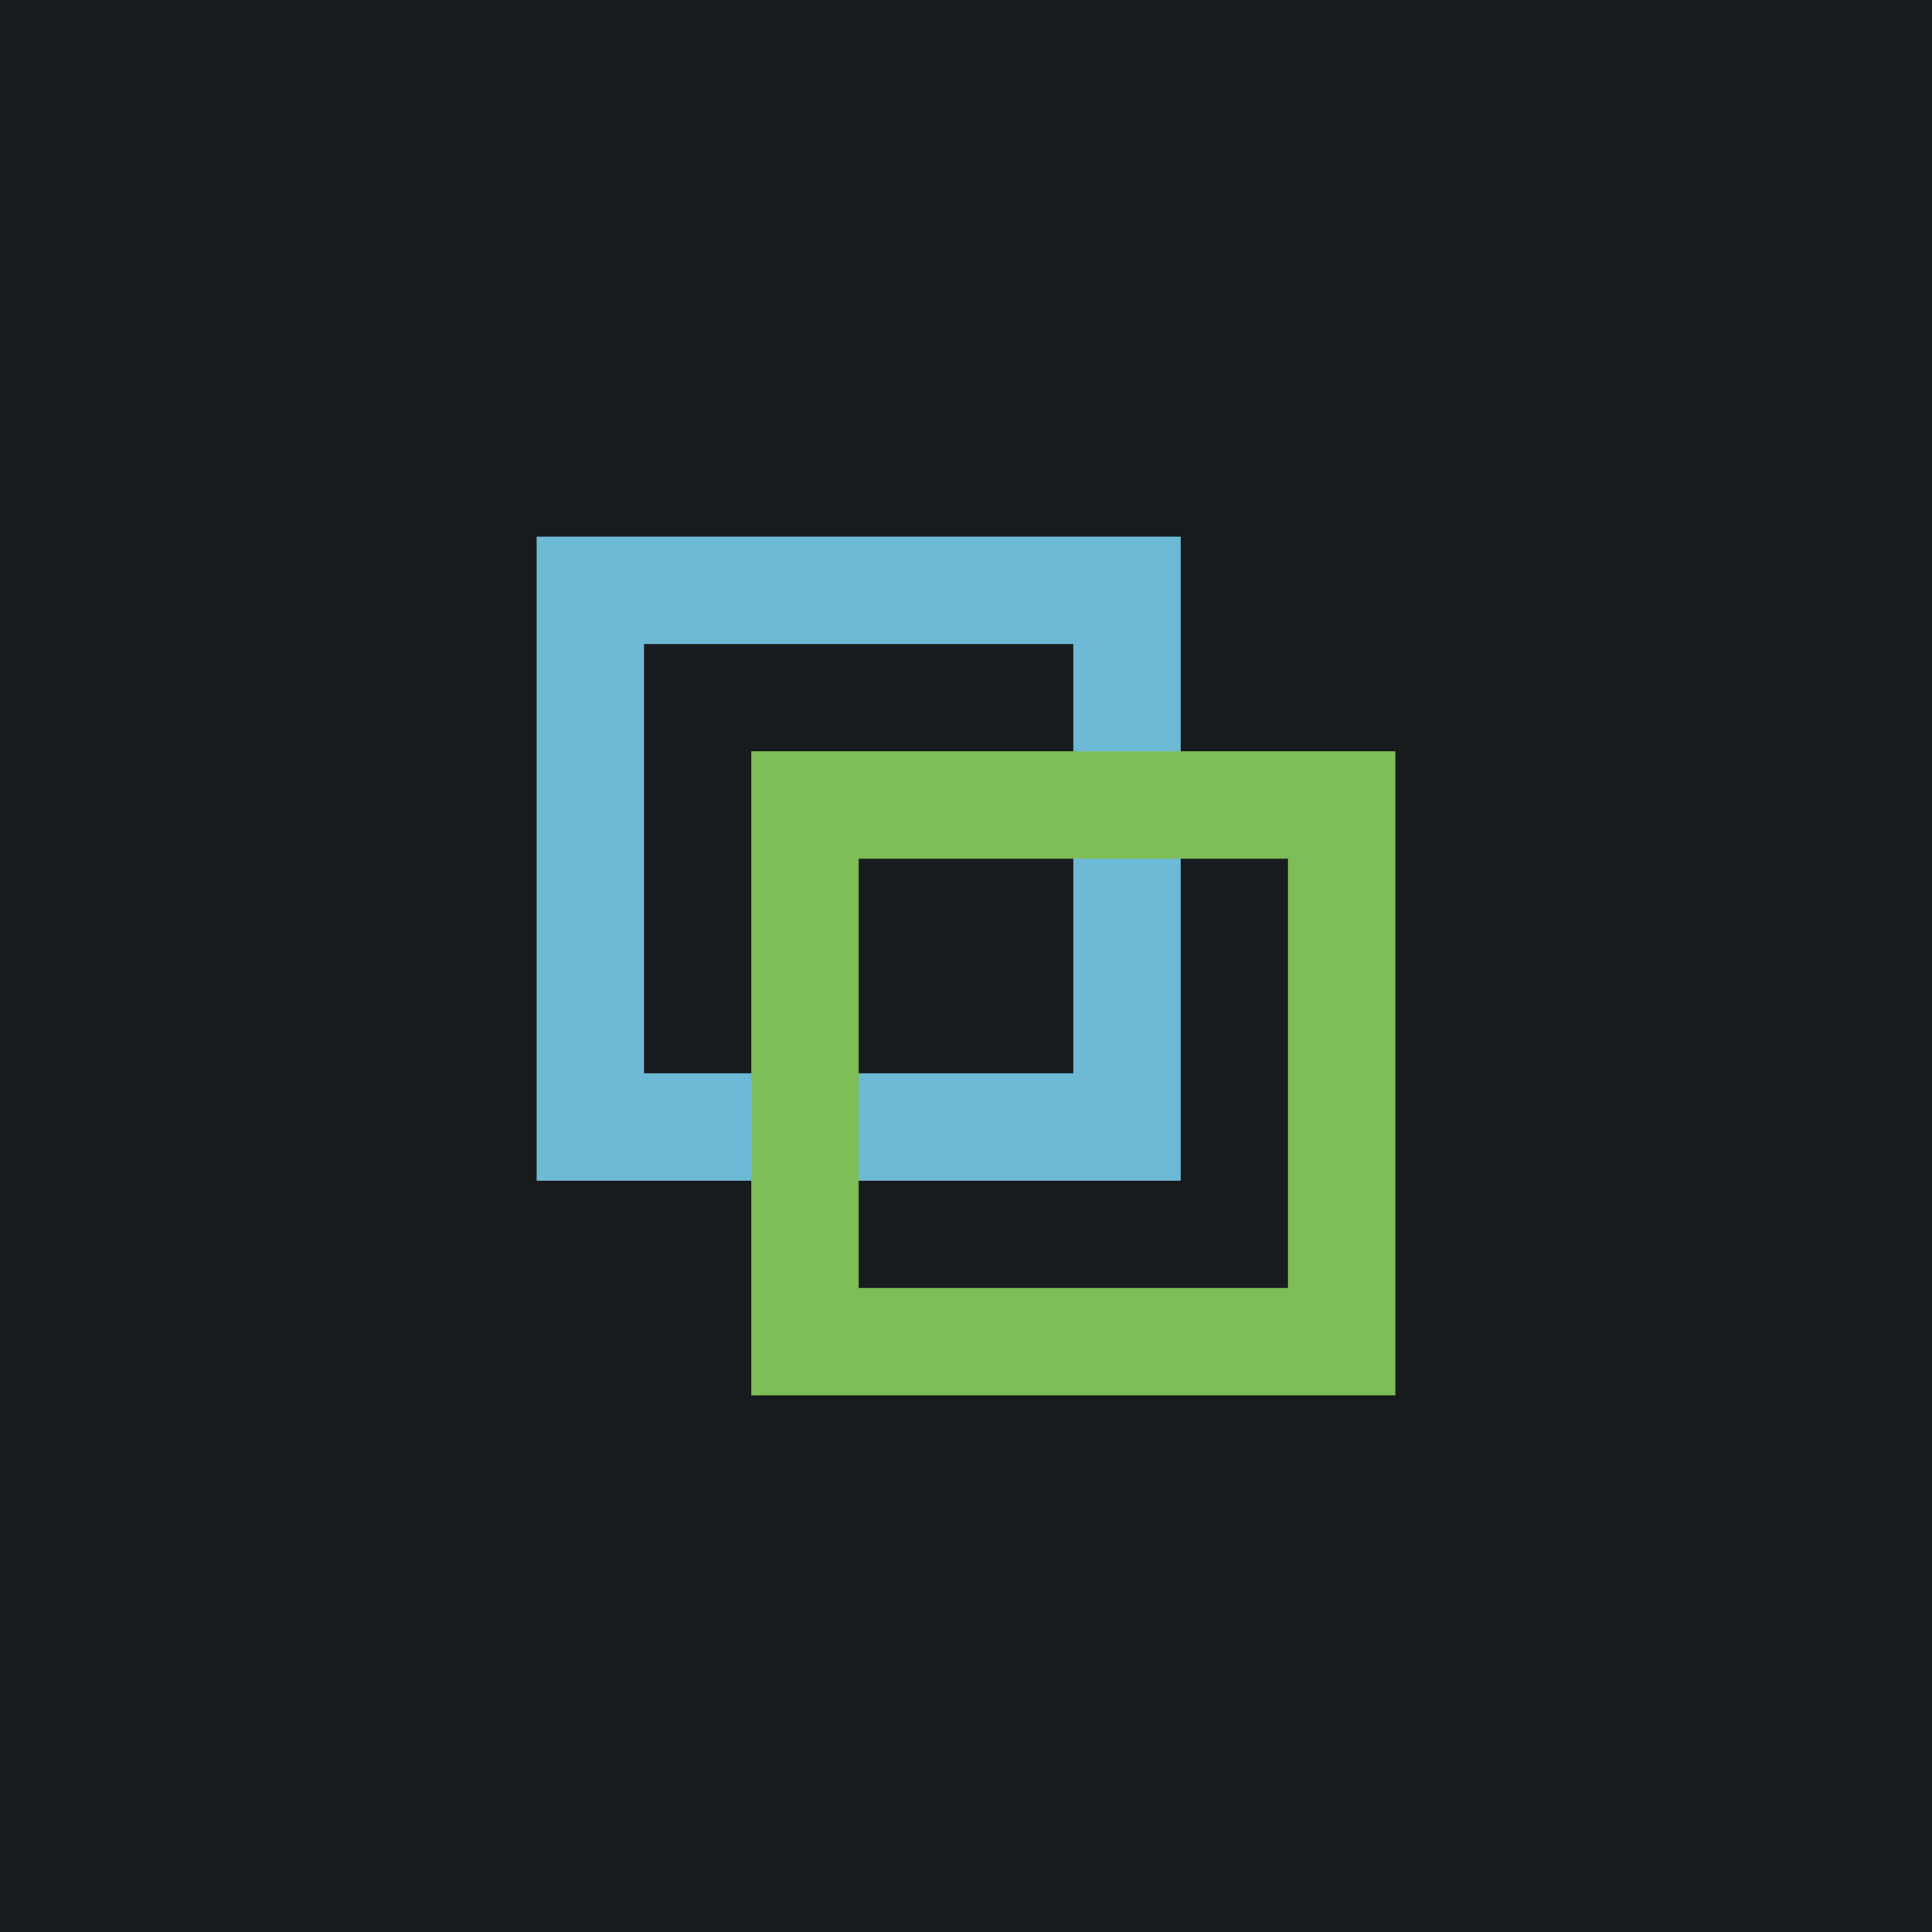
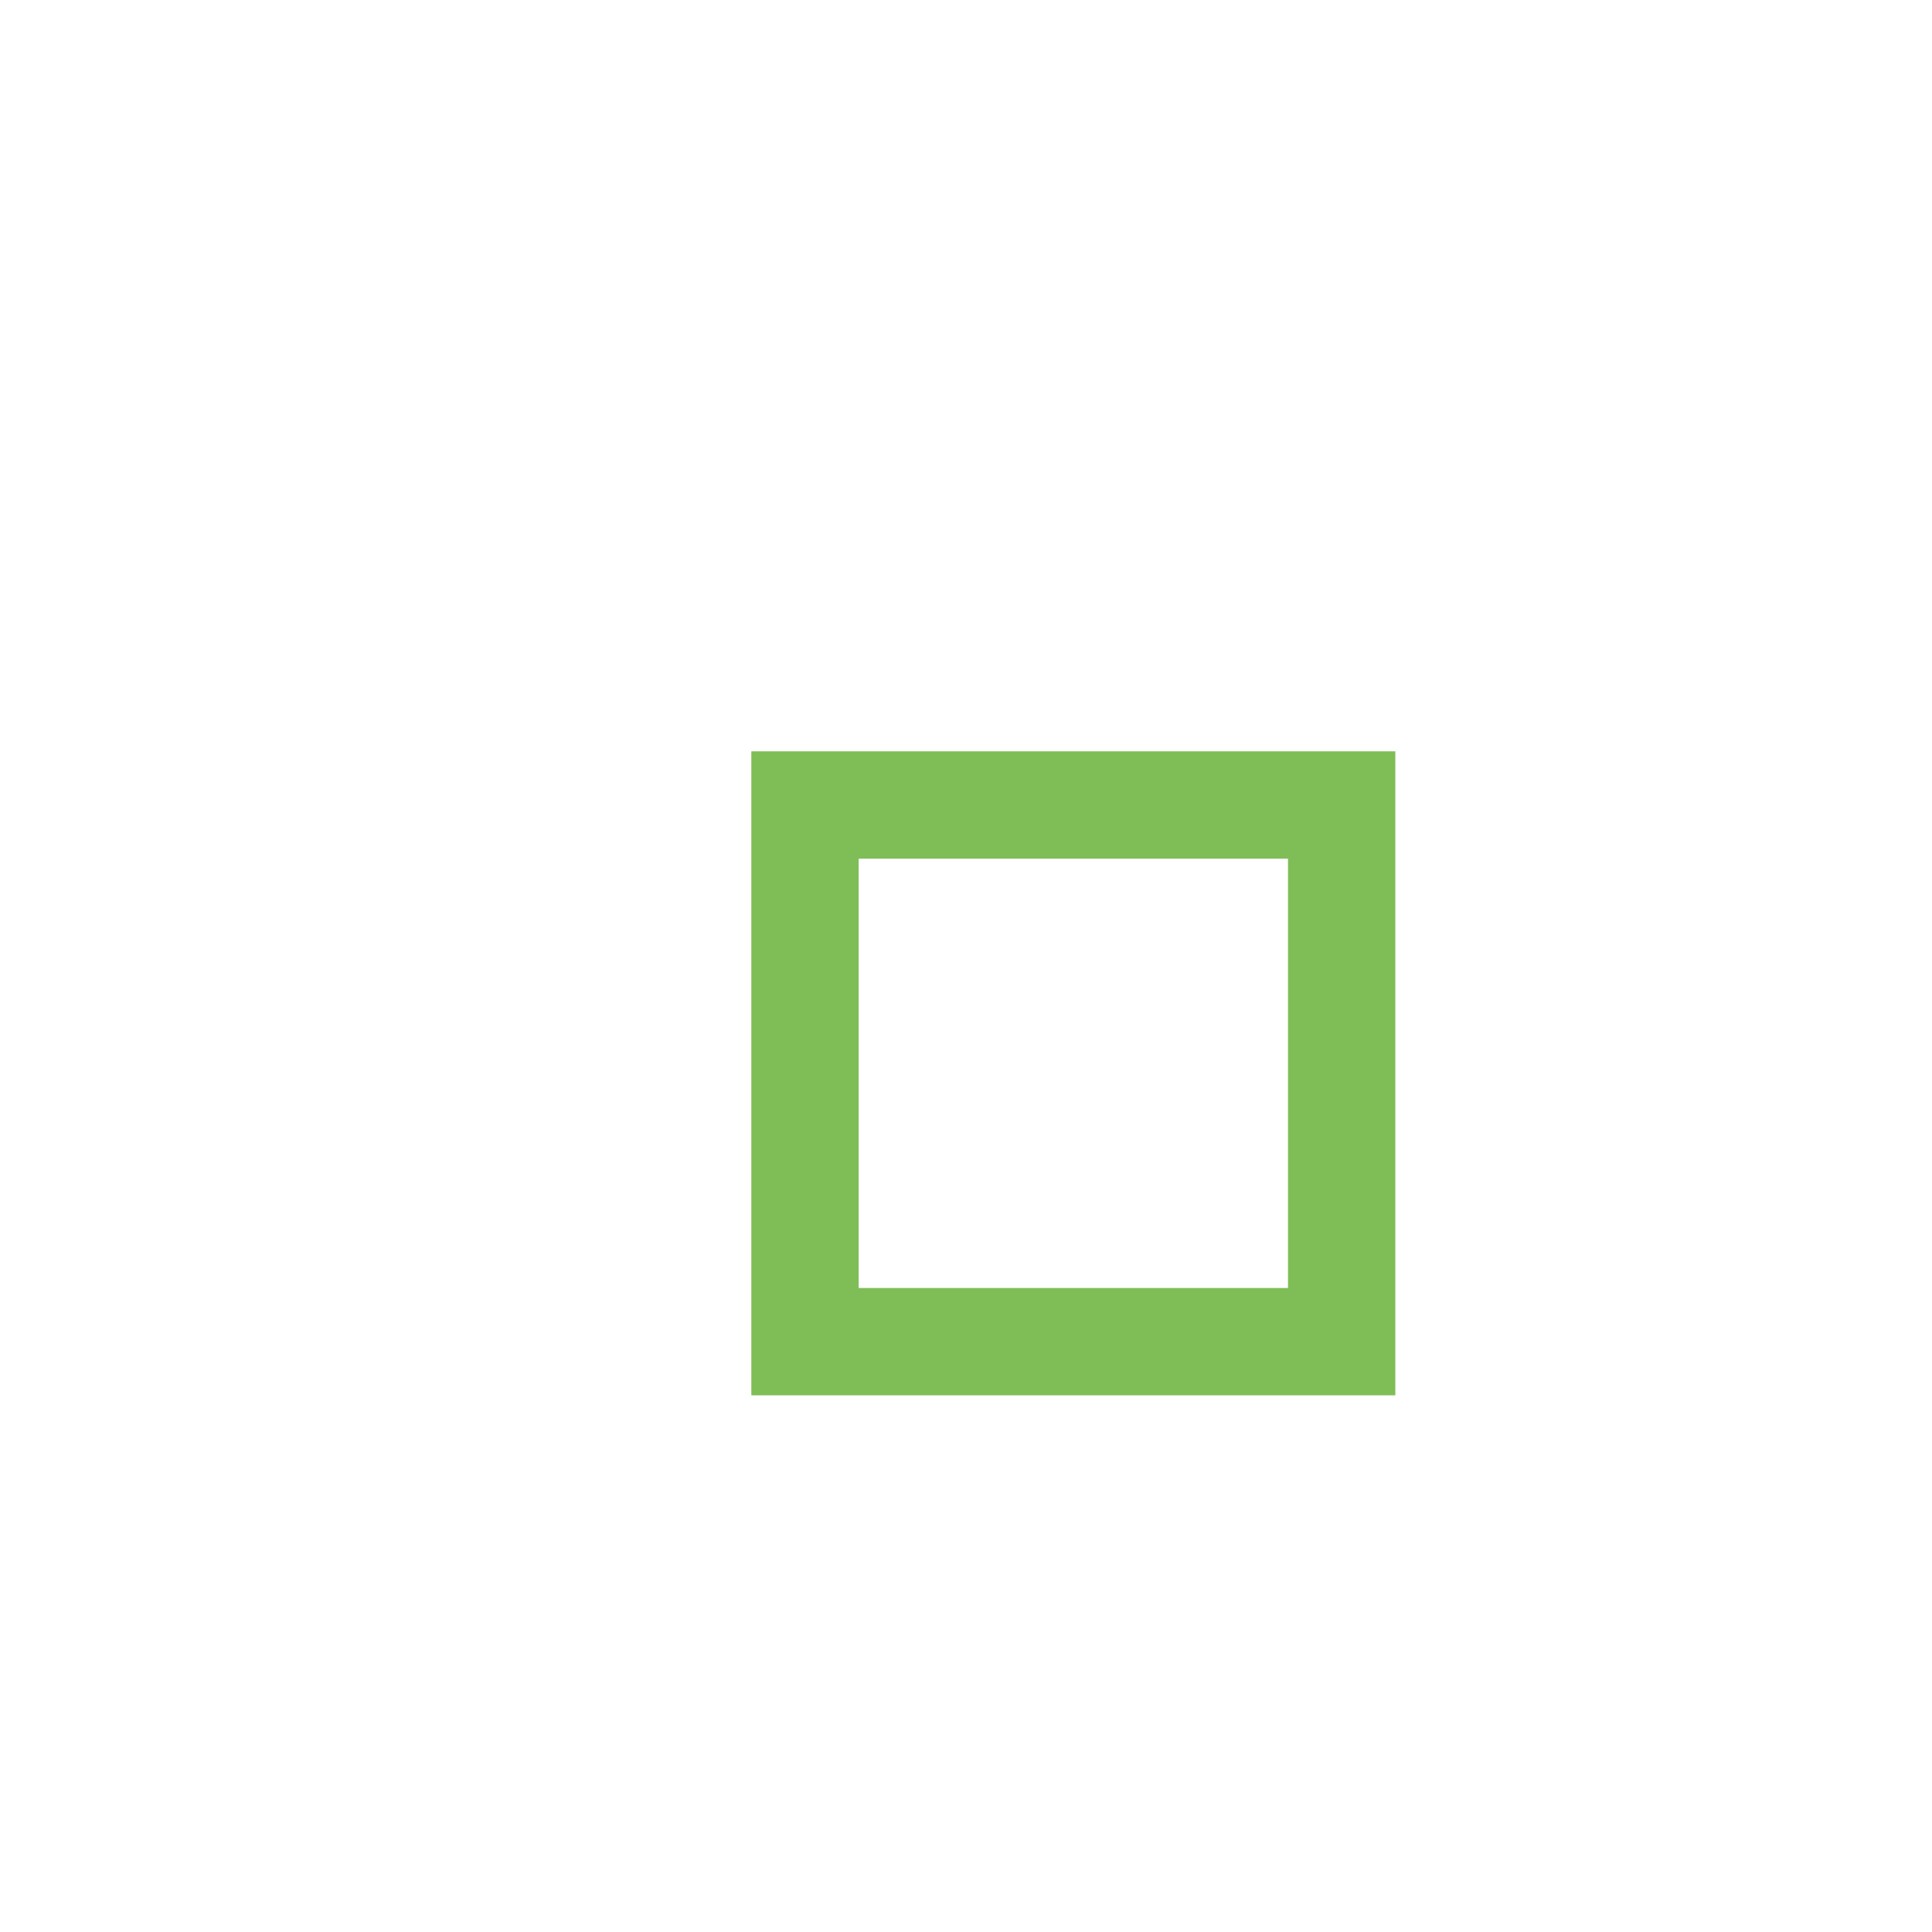
<svg xmlns="http://www.w3.org/2000/svg" width="18" height="18" viewBox="0 0 18 18">
-   <path fill="#181B1E" d="M0 0h18v18H0z" />
-   <path fill-rule="evenodd" d="M11 5H5v6h6V5Zm-1 1H6v4h4V6Z" fill="#6DBAD6" />
  <path fill-rule="evenodd" d="M13 7H7v6h6V7Zm-1 1H8v4h4V8Z" fill="#7FBE56" />
</svg>